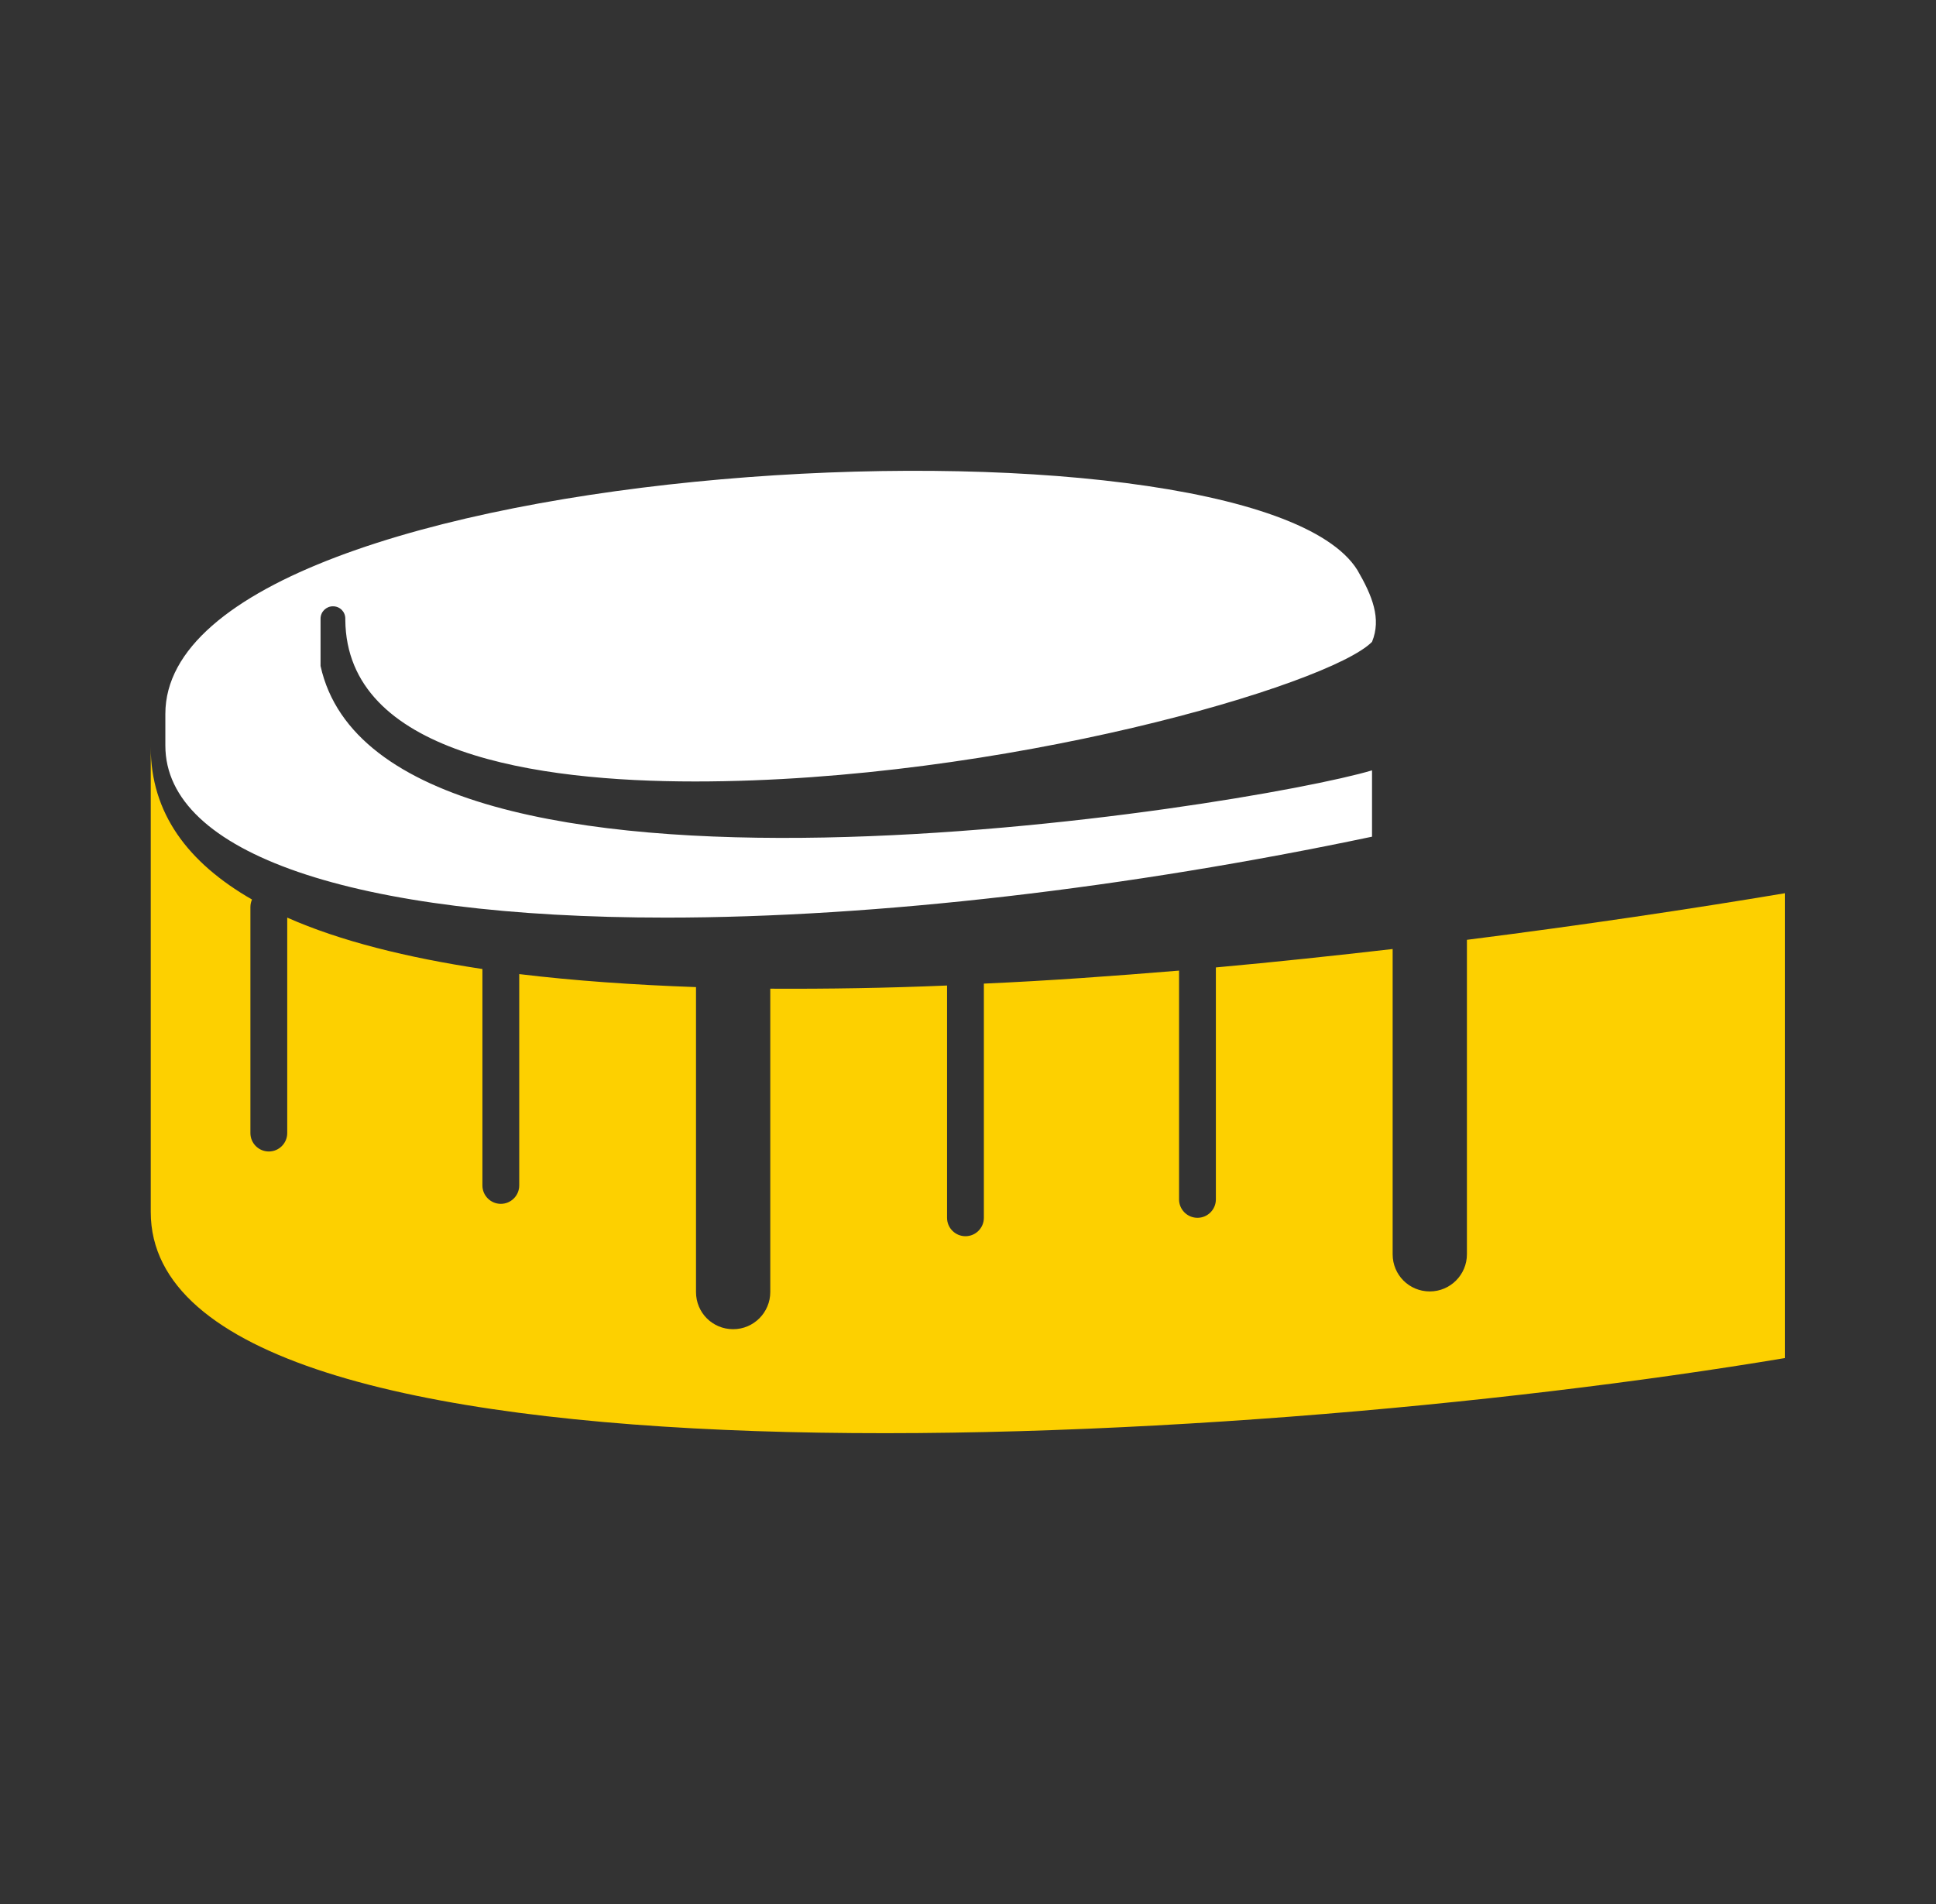
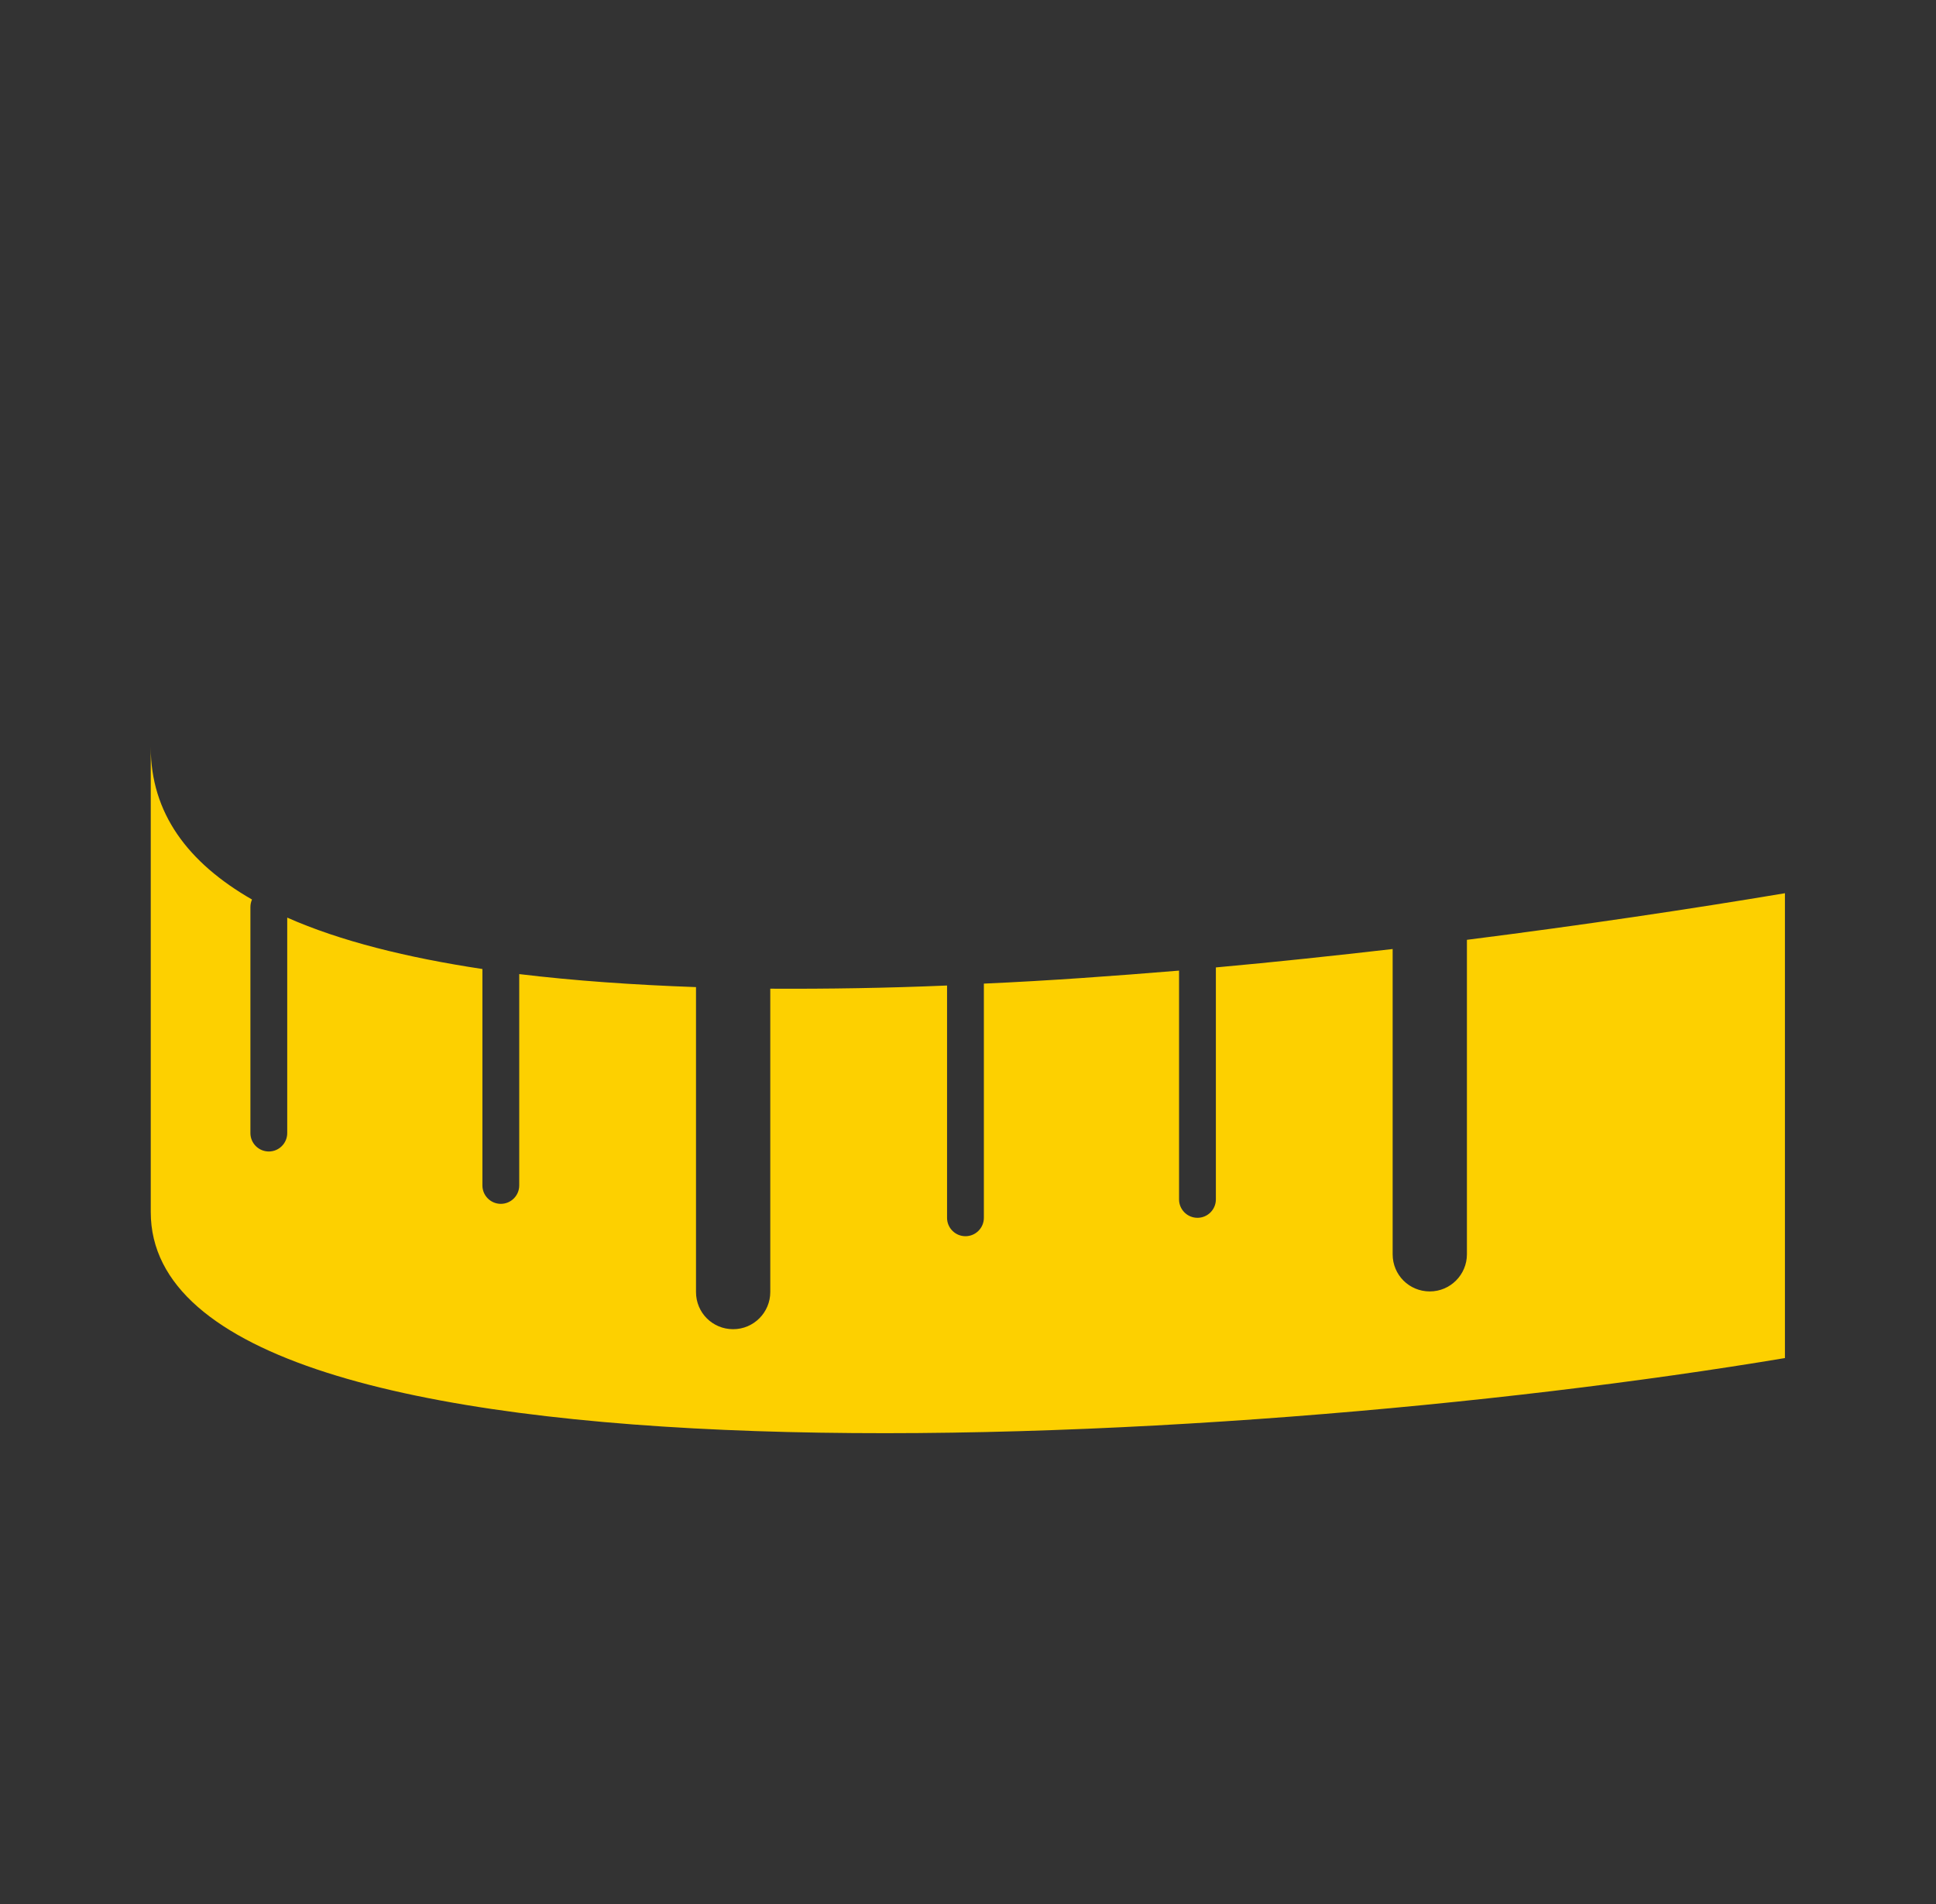
<svg xmlns="http://www.w3.org/2000/svg" width="61" height="60" viewBox="0 0 61 60" fill="none">
  <rect x="0" y="0" width="61" height="60" fill="#333333" stroke="none" />
-   <path d="M20.99 28.916C27.64 28.916 35.58 27.976 43.23 26.366C43.23 25.626 43.23 24.916 43.23 24.276C39.42 25.416 12.06 29.876 10.1 20.986C10.1 20.526 10.1 20.046 10.1 19.536V19.496C10.1 19.276 10.28 19.106 10.49 19.106C10.71 19.106 10.88 19.276 10.88 19.496V19.536C10.92 23.746 16.89 24.626 21.9 24.626C31.55 24.626 41.9 21.586 43.23 20.226C43.53 19.496 43.24 18.776 42.77 17.966C39.39 12.526 5.21 14.266 5.21 22.496V23.496C5.21 26.886 11.11 28.916 20.99 28.916Z" fill="white" />
  <path d="M56.25 28.146C53.27 28.646 49.85 29.156 46.22 29.616C46.22 29.636 46.22 29.646 46.22 29.666V39.526C46.22 40.166 45.7 40.696 45.05 40.696C44.4 40.696 43.88 40.176 43.88 39.526V29.906C42.05 30.116 40.19 30.316 38.31 30.486V37.796C38.31 38.116 38.05 38.376 37.73 38.376C37.41 38.376 37.15 38.116 37.15 37.796V30.586C35.09 30.756 33.04 30.906 31 30.996V38.376C31 38.696 30.74 38.956 30.42 38.956C30.1 38.956 29.84 38.696 29.84 38.376V31.056C27.94 31.136 26.08 31.166 24.27 31.156V40.716C24.27 41.356 23.75 41.886 23.1 41.886C22.45 41.886 21.93 41.366 21.93 40.716V31.106C19.97 31.036 18.1 30.906 16.36 30.696V37.356C16.36 37.676 16.1 37.936 15.78 37.936C15.46 37.936 15.2 37.676 15.2 37.356V30.536C12.82 30.176 10.72 29.656 9.05 28.916V35.706C9.05 36.026 8.79 36.286 8.47 36.286C8.15 36.286 7.89 36.026 7.89 35.706V28.586C7.89 28.496 7.91 28.416 7.94 28.346C5.92 27.186 4.75 25.626 4.75 23.546C4.75 29.406 4.75 32.336 4.75 38.196C4.75 47.486 38.42 45.776 56.24 42.796C56.24 36.936 56.24 34.006 56.24 28.146H56.25Z" fill="#FDD000" />
</svg>